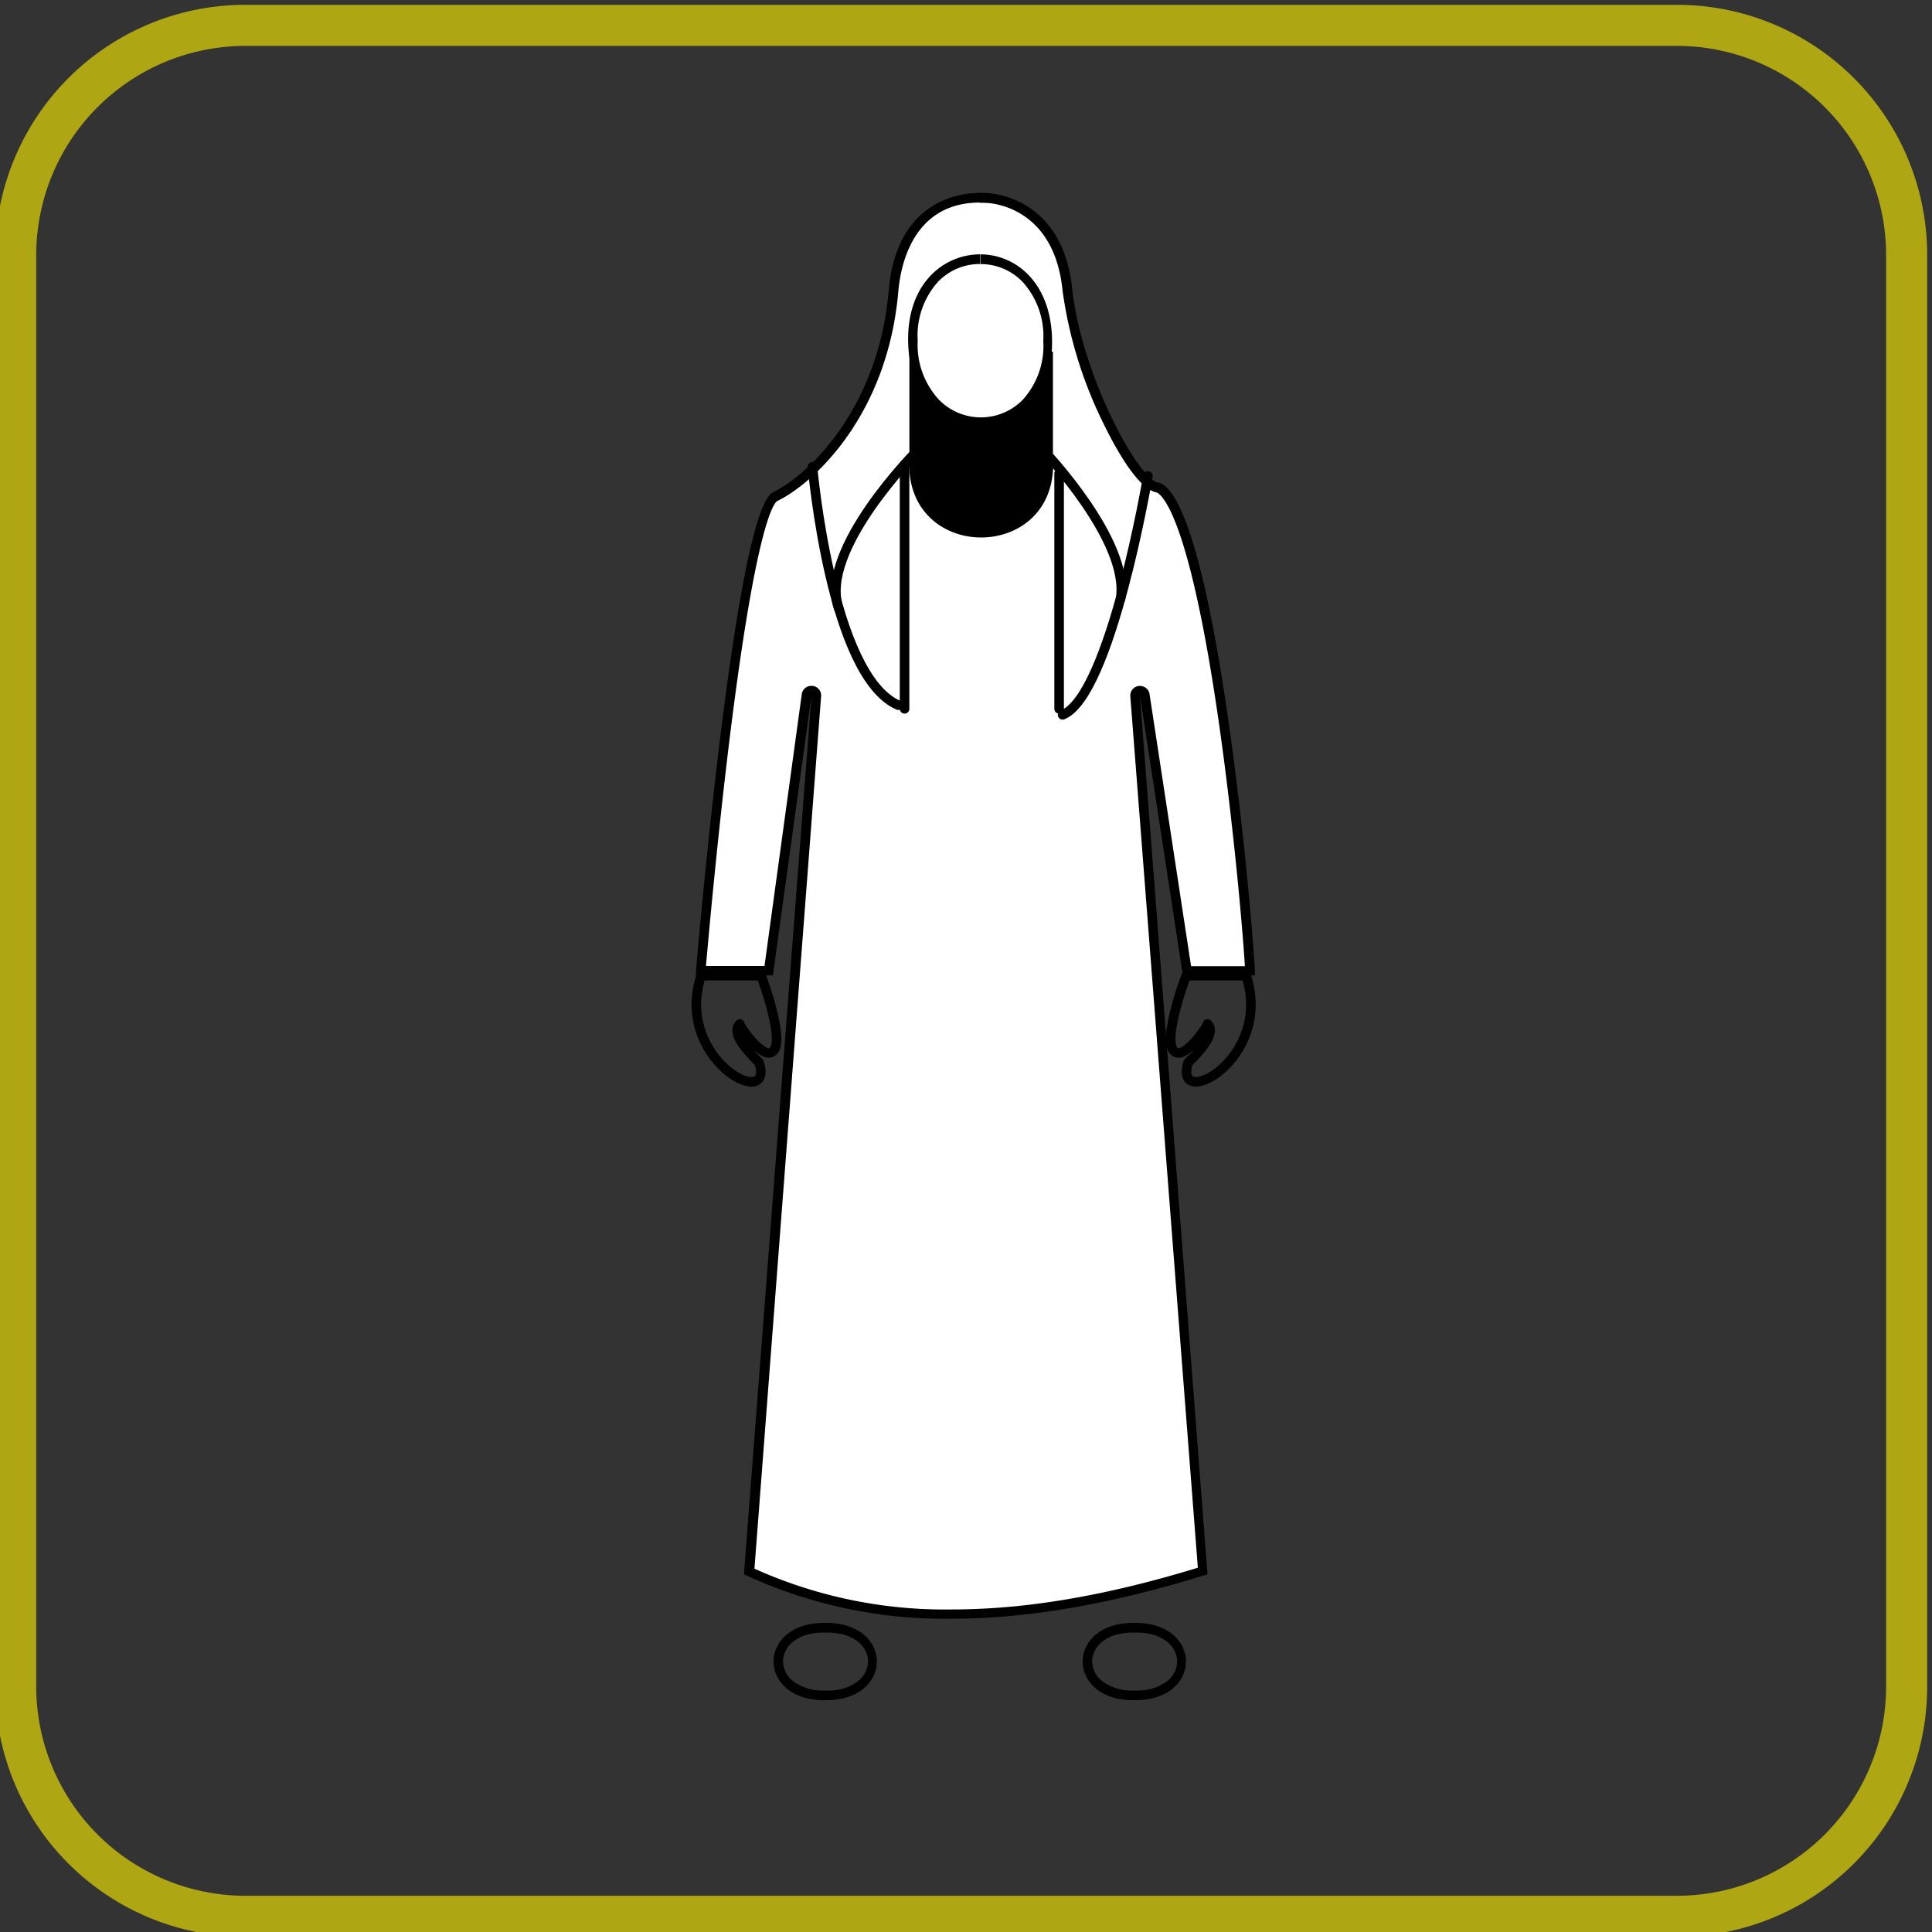
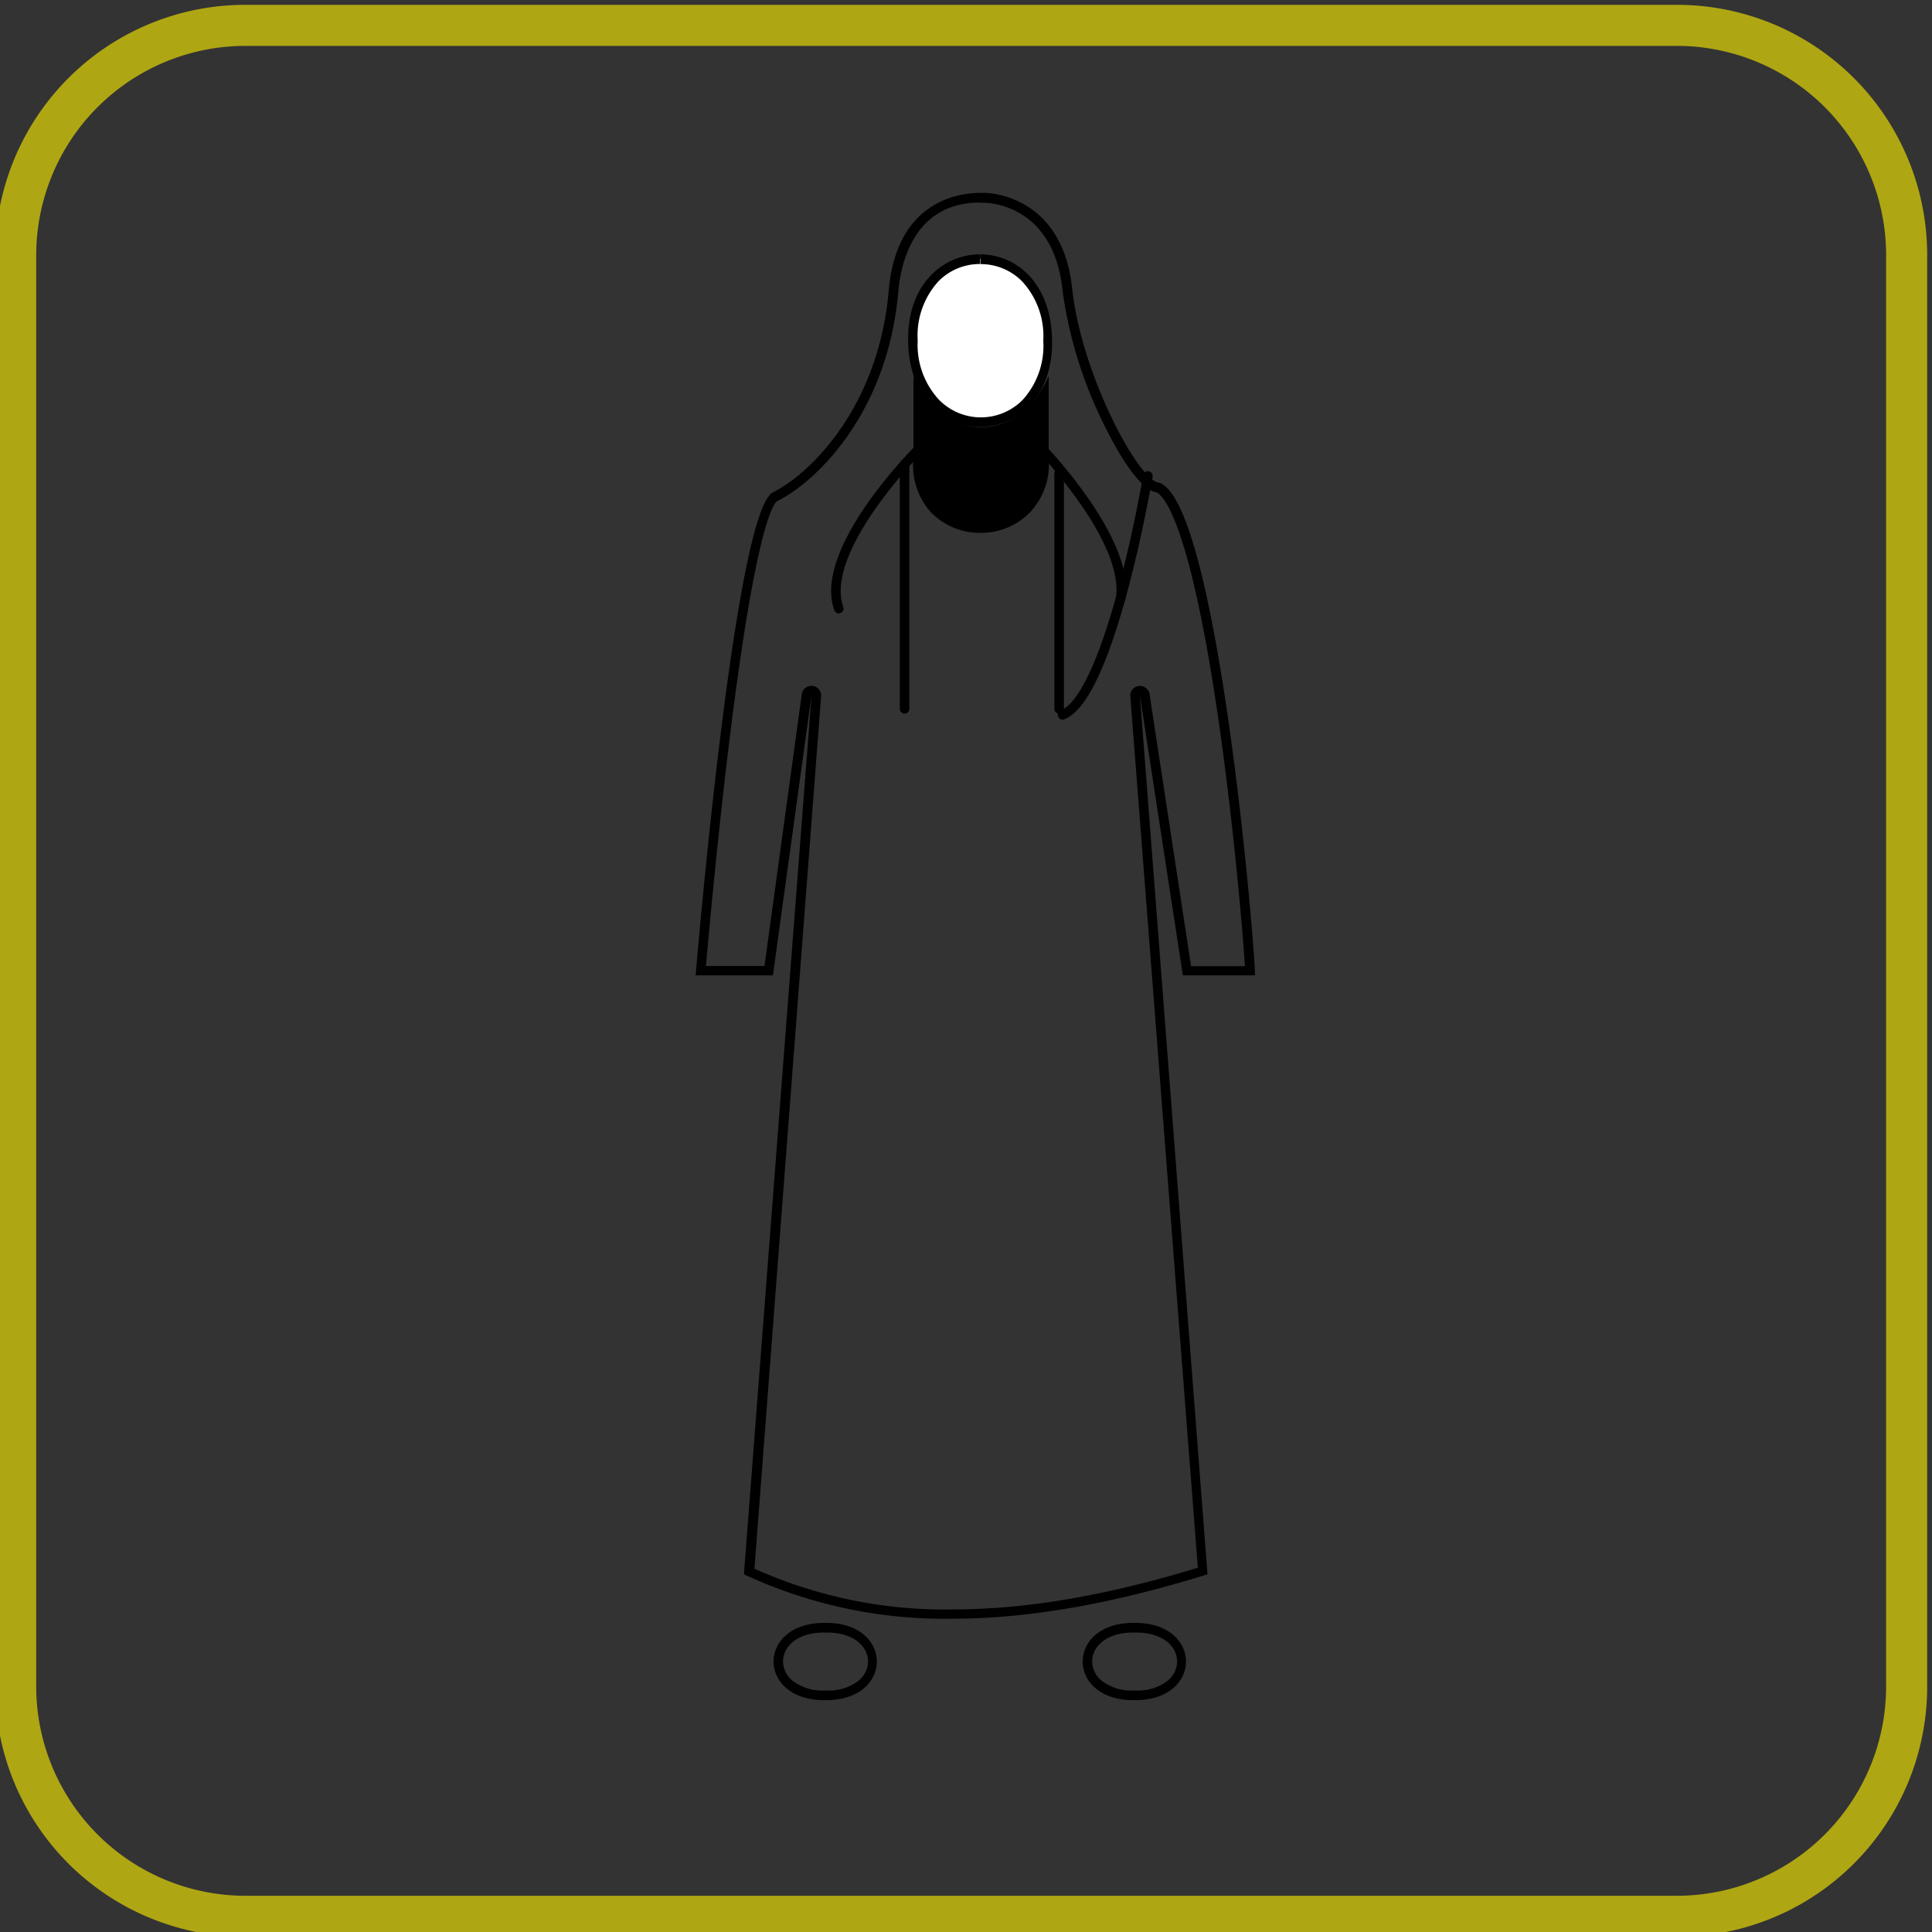
<svg xmlns="http://www.w3.org/2000/svg" viewBox="0 0 200 200">
  <rect x="0" y="0" width="200" height="200" fill="#333333" stroke="none" />
  <defs>
    <style>.cls-1{fill:#fff;}.cls-2{fill:none;stroke:#000;stroke-linecap:round;stroke-linejoin:round;stroke-width:0.99px;}.cls-3{fill:#afa613;}</style>
  </defs>
  <g id="sketch">
-     <path class="cls-1" d="M98.5,167.11a48.39,48.39,0,0,1-21-4.41l7-90.66a.48.48,0,0,0-.44-.53h0a.49.49,0,0,0-.49.43L79.57,100.5h-7c1.56-18.48,5-47.7,7.68-49.06C84,49.55,91.44,42.64,92.49,30c.81-8.88,7-9.57,8.93-9.57.32,0,.51,0,.53,0,.36,0,7.61.15,8.56,9.56.94,8.52,6.72,20.14,9.39,20.44,5.21,2,9.21,42.2,9.51,50h-6.54l-4.38-28.58a.5.5,0,0,0-.49-.42h-.06a.48.48,0,0,0-.43.53l7,90.6C114.76,165.65,106.26,167.11,98.5,167.11Z" />
    <path d="M101.42,21a2.91,2.91,0,0,1,.47,0H102c.29,0,7.12.17,8,9.12a44.72,44.72,0,0,0,4.22,13.7c1.25,2.57,3.58,6.82,5.53,7.16.68.33,3.44,3,6.44,23.92,1.5,10.5,2.46,21.4,2.68,25.12H123.3L119,71.85a1,1,0,0,0-1-.84h-.11a1,1,0,0,0-.88,1.07L124,162.29c-9.51,2.91-17.84,4.32-25.45,4.32a48,48,0,0,1-20.45-4.22L85,72.08A1,1,0,0,0,84.11,71H84a1,1,0,0,0-1,.85L79.14,100H73.08c.28-3.18,1.16-12.92,2.36-22.79,2.69-22.1,4.53-25,5-25.33C84.32,50,91.92,42.9,93,30.09c.25-2.74,1.57-9.12,8.43-9.12m0-1c-2,0-8.57.71-9.42,10-1,12-8,19-12,21s-8,50-8,50h8l4-29-7,91a49.14,49.14,0,0,0,21.49,4.6c8.44,0,17.33-1.74,26.5-4.6l-7-91,4.45,29h7.47c-.08-4-3.92-49-9.92-51-2,0-8-11-9-20-1-10-9-10-9-10s-.21,0-.58,0Z" />
    <path d="M117.41,169h.19c2.93,0,4.26,1.56,4.26,3a2.64,2.64,0,0,1-1,2,5,5,0,0,1-3.3,1h-.19a5.05,5.05,0,0,1-3.31-1,2.64,2.64,0,0,1-1-2c0-1.45,1.33-3,4.27-3m0-1c-7,0-7,8,0,8h.19c7,0,7-8,0-8h-.18Z" />
    <path d="M85.41,169h.19c2.93,0,4.26,1.56,4.26,3a2.64,2.64,0,0,1-1,2,5,5,0,0,1-3.3,1h-.19a5.05,5.05,0,0,1-3.31-1,2.64,2.64,0,0,1-1-2c0-1.45,1.33-3,4.27-3m0-1c-7,0-7,8,0,8h.19c7,0,7-8,0-8h-.18Z" />
    <path d="M101.5,55.16A7.06,7.06,0,0,1,96.34,53a7.28,7.28,0,0,1-1.78-5.58.33.33,0,0,0,0-.17V38.92c1.37,3.21,4,5.3,7,5.3s5.59-2.09,7-5.3V47.3a.3.3,0,0,0,0,.16A7.28,7.28,0,0,1,106.66,53,7.06,7.06,0,0,1,101.5,55.16Z" />
-     <path d="M108,40.9v6.33a1.14,1.14,0,0,0,0,.26,6.77,6.77,0,0,1-1.65,5.21,6.81,6.81,0,0,1-9.58,0,6.77,6.77,0,0,1-1.65-5.21,1.06,1.06,0,0,0,0-.25V40.9a7.37,7.37,0,0,0,12.92,0m1-4.49h-.24c-.83,4.2-3.74,7.31-7.21,7.31s-6.38-3.11-7.21-7.31h-.24v11h0c-.34,5.49,3.55,8.23,7.43,8.23s7.77-2.74,7.43-8.23h0v-11Z" />
    <path class="cls-1" d="M101.5,43.7a6.53,6.53,0,0,1-4.69-2,8.83,8.83,0,0,1-2.27-6.47,8.84,8.84,0,0,1,2.27-6.48,6.59,6.59,0,0,1,9.38,0,8.83,8.83,0,0,1,2.27,6.47,8.84,8.84,0,0,1-2.27,6.48A6.53,6.53,0,0,1,101.5,43.7Z" />
    <path d="M101.5,26.34v1h0a6,6,0,0,1,4.33,1.81A8.35,8.35,0,0,1,108,35.28a8.31,8.31,0,0,1-2.13,6.11,6.07,6.07,0,0,1-8.66,0A8.37,8.37,0,0,1,95,35.26a8.33,8.33,0,0,1,2.13-6.12,6,6,0,0,1,4.33-1.81v-1m0,0c-3.76,0-7.52,3-7.45,8.93s3.69,8.93,7.45,8.93,7.52-3,7.45-8.93-3.69-8.93-7.45-8.93Z" />
-     <path class="cls-2" d="M84.11,48.32S86,70,93,73" />
    <path class="cls-2" d="M118.83,49.27S115,72,110,74" />
    <path class="cls-2" d="M95,46.61S84.67,56.94,86.83,63" />
    <path class="cls-2" d="M108,46.61S117,56,116,62" />
    <line class="cls-2" x1="93.64" y1="48.07" x2="93.64" y2="73.38" />
    <line class="cls-2" x1="109.64" y1="49" x2="109.64" y2="73.38" />
  </g>
  <g id="hands">
-     <path class="cls-2" d="M122.79,101s-3,7.91-.79,8c1.17,0,3.16-3,3-3,1,1-1,3-2,4-1.64,5.13,8.85-.3,6-9Z" />
-     <path class="cls-2" d="M78.79,101s3,7.91.79,8c-1.17,0-3.16-3-3-3-1,1,1,3,2,4,1.65,5.13-8.85-.3-6-9Z" />
    <path class="cls-3" d="M173.6,4.75A21.67,21.67,0,0,1,195.25,26.4V174.6a21.67,21.67,0,0,1-21.65,21.65H25.4A21.67,21.67,0,0,1,3.75,174.6V26.4A21.67,21.67,0,0,1,25.4,4.75H173.6m0-4.25H25.4A25.89,25.89,0,0,0-.5,26.4V174.6a25.89,25.89,0,0,0,25.9,25.9H173.6a25.89,25.89,0,0,0,25.9-25.9V26.4A25.89,25.89,0,0,0,173.6.5Z" />
  </g>
</svg>